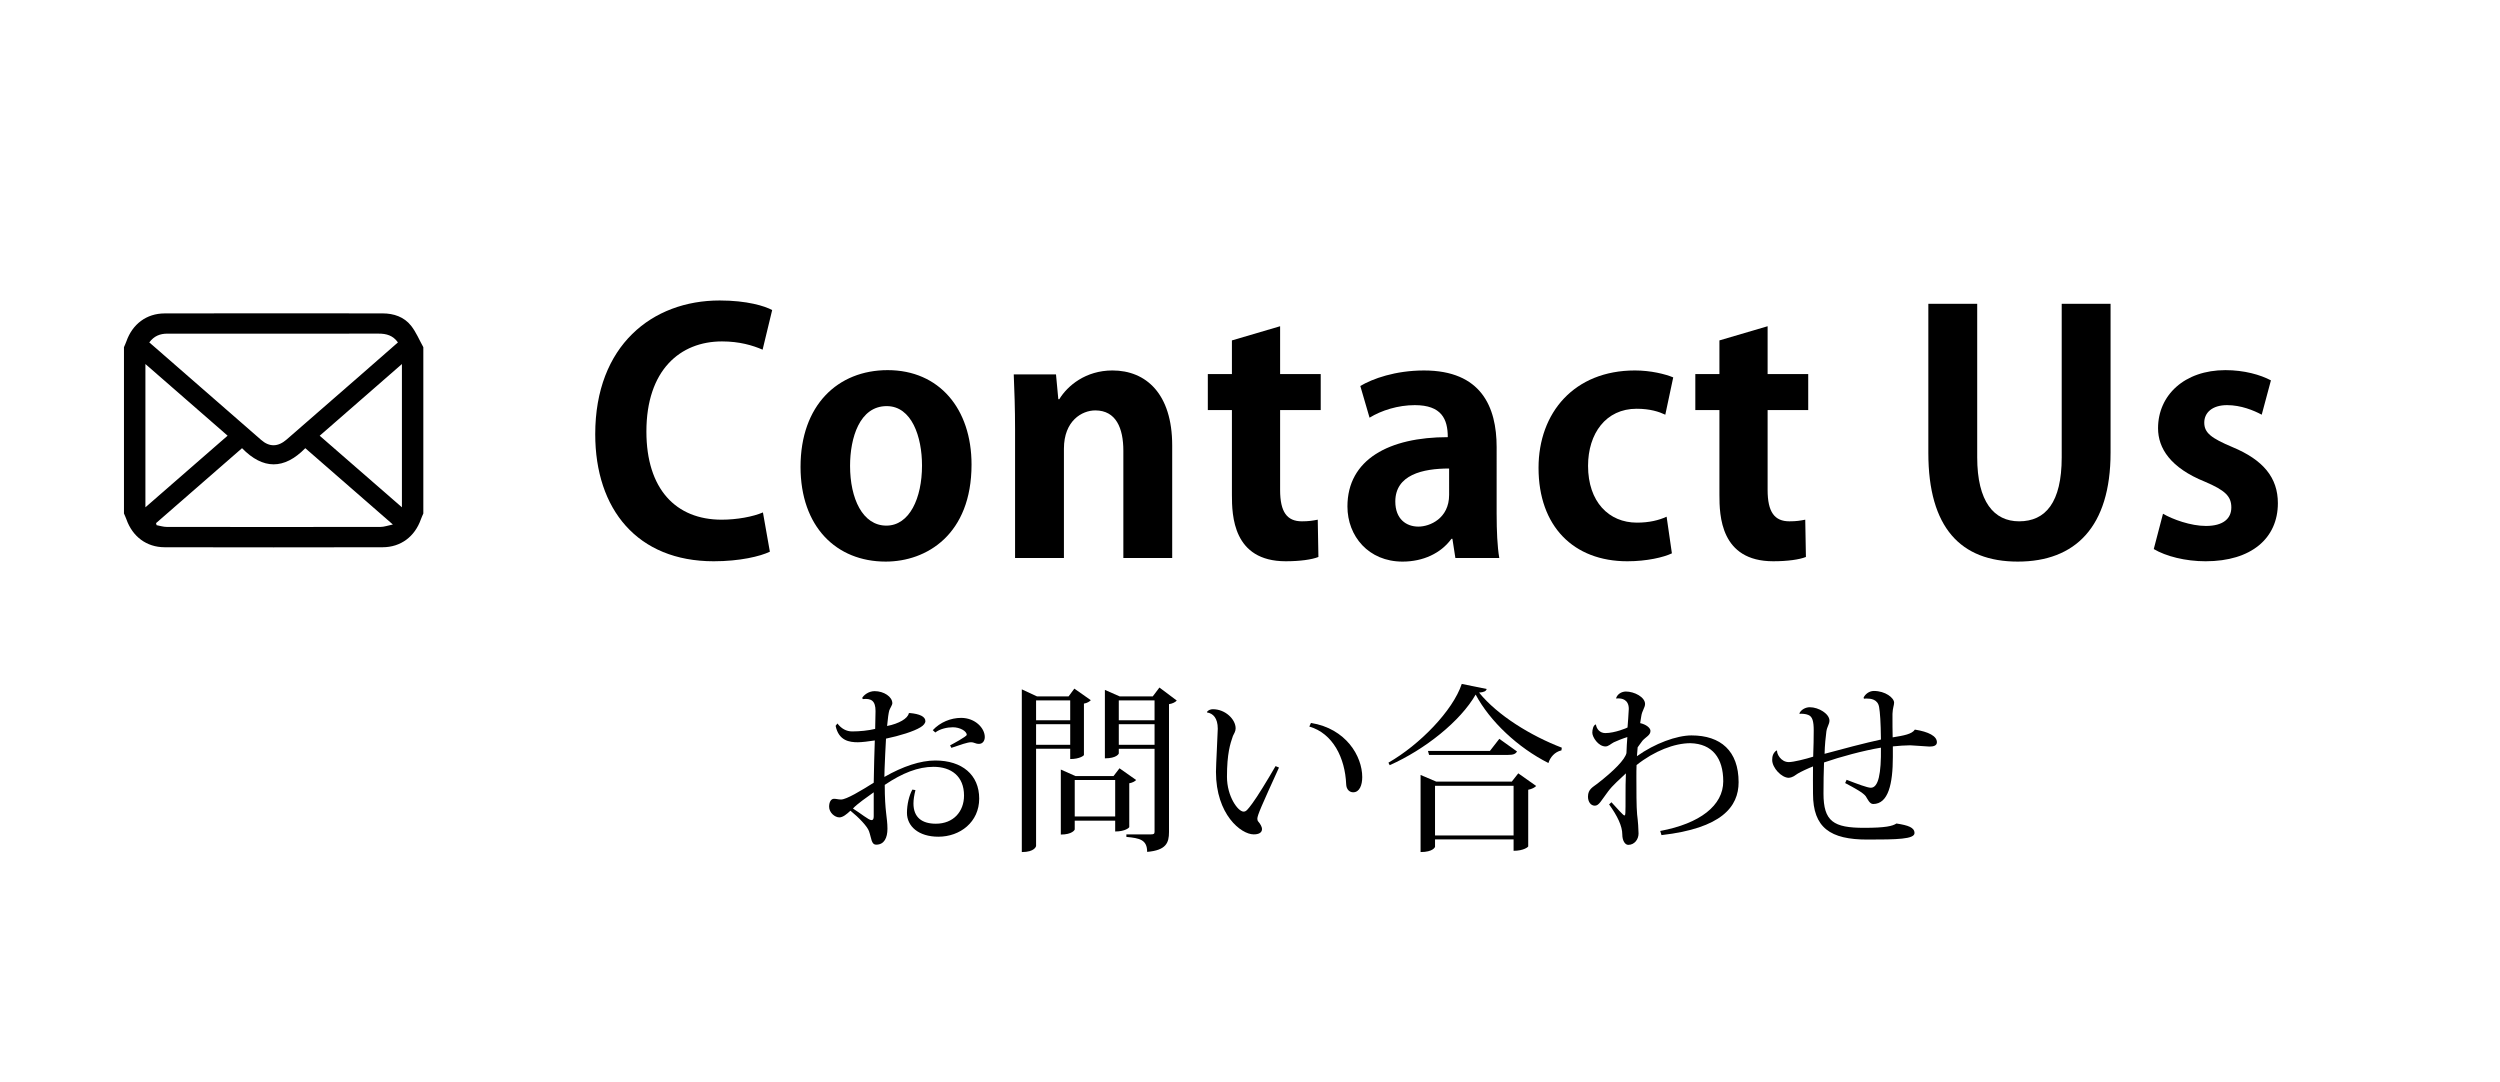
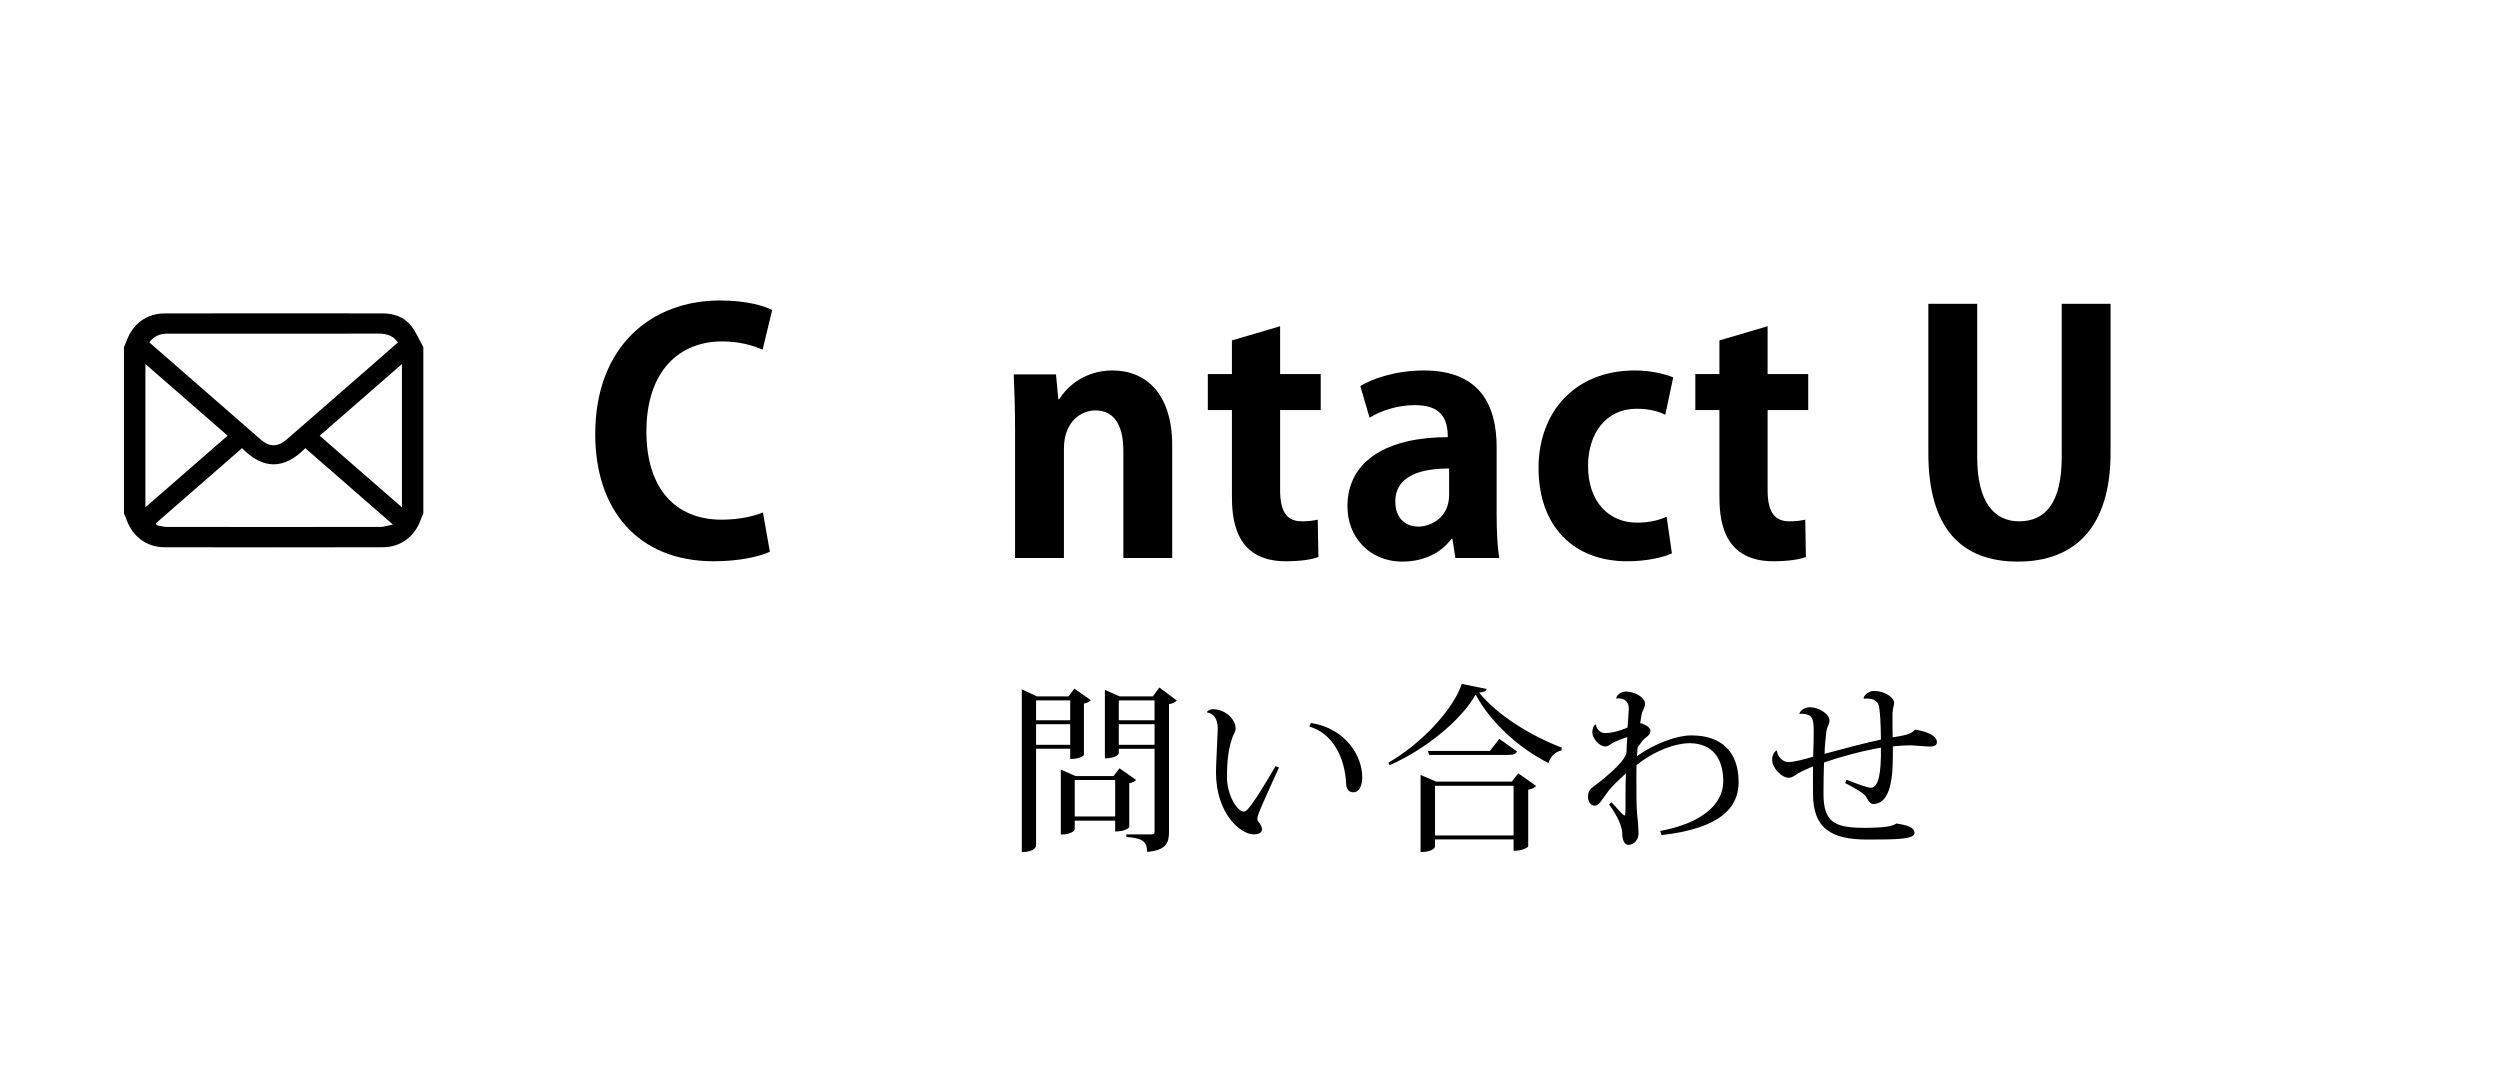
<svg xmlns="http://www.w3.org/2000/svg" version="1.0" id="レイヤー_1" x="0px" y="0px" width="335px" height="145px" viewBox="0 0 335 145" enable-background="new 0 0 335 145" xml:space="preserve">
  <g>
    <g>
-       <path d="M118.507,104.109c2.493-1.428,4.84-2.202,6.825-2.202c3.582,0,5.881,1.912,5.881,5.106c0,3.146-2.565,5.106-5.47,5.106    c-2.662,0-4.21-1.404-4.21-3.194c0-1.113,0.29-2.348,0.726-3.122l0.411,0.072c-0.169,0.678-0.266,1.259-0.266,1.791    c0,1.863,1.137,2.711,3.001,2.711c2.347,0,3.775-1.622,3.775-3.775c0-2.59-1.718-3.849-4.09-3.849    c-2.057,0-4.162,0.823-6.534,2.421c0,3.63,0.363,4.355,0.363,5.88c0,1.21-0.436,2.13-1.5,2.13c-0.678,0-0.629-0.847-0.968-1.791    c-0.218-0.653-1.379-1.863-2.492-2.759c-0.484,0.46-1.017,0.896-1.477,0.896c-0.629,0-1.379-0.653-1.379-1.428    c0-0.653,0.266-1.064,0.653-1.064c0.315,0,0.581,0.097,0.944,0.097c0.726,0,2.687-1.186,4.38-2.251    c0.024-1.863,0.097-4.211,0.145-5.663c-0.774,0.121-1.767,0.242-2.274,0.242c-1.113,0-2.565-0.193-2.977-2.202l0.242-0.314    c0.532,0.702,1.21,1.064,1.984,1.064c0.992,0,2.202-0.121,3.074-0.339c0.024-0.653,0.048-1.863,0.048-2.396    c0-1.38-0.581-1.718-1.694-1.598l-0.097-0.145c0.169-0.339,0.823-0.92,1.67-0.92c1.234,0,2.372,0.75,2.372,1.621    c0,0.242-0.314,0.678-0.411,0.969c-0.097,0.362-0.194,1.017-0.291,2.081c1.597-0.314,2.783-1.017,2.904-1.694l0.097-0.048    c1.38,0.121,2.13,0.483,2.13,1.089c0,0.266-0.242,0.581-0.653,0.822c-0.896,0.557-2.783,1.138-4.623,1.525    c-0.048,1.137-0.169,2.928-0.193,4.09L118.507,104.109z M117.079,106.167c-0.847,0.604-2.275,1.597-2.783,2.178    c1.017,0.629,2.105,1.549,2.469,1.549c0.121,0,0.314,0,0.314-0.532V106.167z M124.992,97.842c0.992-1.065,2.42-1.646,3.799-1.646    c1.888,0,3.17,1.379,3.17,2.565c0,0.483-0.266,0.919-0.774,0.919s-0.605-0.218-1.089-0.218c-0.436,0-1.428,0.339-2.614,0.75    l-0.169-0.339c0.291-0.145,2.227-1.186,2.227-1.403c0-0.508-0.92-1.017-1.863-1.017c-0.75,0-1.743,0.218-2.348,0.702    L124.992,97.842z" />
      <path d="M143.408,100.334h-4.574v13.021c0,0.048-0.169,0.822-1.912,0.822V92.372l2.033,0.944h4.235l0.774-1.041l2.203,1.549    c-0.146,0.17-0.484,0.388-0.92,0.46v6.897c0,0.048-0.532,0.532-1.839,0.532V100.334z M143.408,93.849h-4.574v2.662h4.574V93.849z     M138.835,99.802h4.574v-2.759h-4.574V99.802z M152.242,104.521c-0.146,0.17-0.484,0.363-0.92,0.437v5.88    c0,0.049-0.508,0.581-1.887,0.581v-1.452h-5.421v1.187c0,0.048-0.339,0.677-1.864,0.677v-8.712l1.96,0.871h5.106l0.798-1.04    L152.242,104.521z M144.014,109.409h5.421v-4.889h-5.421V109.409z M155.364,92.13l2.323,1.743    c-0.169,0.193-0.532,0.411-1.041,0.483v17.134c0,1.452-0.387,2.444-2.928,2.662c0-1.646-1.017-1.839-2.783-2.008v-0.339h3.292    c0.387,0,0.484-0.073,0.484-0.363v-11.108h-4.792v0.63c0,0.023-0.266,0.653-1.864,0.653v-9.172l1.985,0.871h4.429L155.364,92.13z     M154.71,93.849h-4.792v2.662h4.792V93.849z M149.919,99.802h4.792v-2.759h-4.792V99.802z" />
      <path d="M161.728,95.397c0.193-0.267,0.532-0.363,0.798-0.363c1.67,0,3.049,1.355,3.049,2.565c0,0.411-0.218,0.702-0.363,1.017    c-0.363,1.04-0.799,2.371-0.799,5.469c0,2.639,1.476,4.671,2.227,4.671c0.339,0,0.532-0.242,1.162-1.089    c0.653-0.871,2.033-3.122,3.122-5.01l0.46,0.194c-2.323,5.105-2.903,6.389-2.903,6.872c0,0.146,0.048,0.291,0.145,0.388    c0.266,0.29,0.484,0.726,0.484,0.968c0,0.532-0.484,0.727-1.114,0.727c-1.694,0-5.058-2.662-5.058-8.374    c0-0.919,0.242-5.179,0.242-5.783c0-1.428-0.629-2.058-1.428-2.179L161.728,95.397z M175.668,96.874    c4.694,0.75,6.872,4.452,6.872,7.26c0,1.064-0.362,2.033-1.21,2.033c-0.484,0-0.92-0.363-0.943-1.09    c-0.146-3.509-1.768-6.8-4.938-7.72L175.668,96.874z" />
      <path d="M186.049,102.197c4.188-2.396,8.64-6.97,9.826-10.551l3.339,0.678c-0.072,0.29-0.363,0.436-1.017,0.483    c2.469,3.05,6.922,5.784,11.084,7.382l-0.048,0.362c-0.896,0.194-1.525,0.944-1.743,1.694c-4.09-2.057-7.841-5.59-9.752-9.172    c-2.033,3.558-6.776,7.356-11.52,9.462L186.049,102.197z M202.578,104.738l0.871-1.112l2.396,1.693    c-0.169,0.194-0.557,0.412-1.064,0.509v7.599c0,0.049-0.581,0.581-1.96,0.581v-1.525h-10.527v0.993    c0,0.023-0.242,0.701-1.937,0.701v-10.333l2.105,0.895H202.578z M200.908,99.003l2.371,1.694c-0.193,0.339-0.508,0.46-1.186,0.46    h-10.6l-0.145-0.532h8.3L200.908,99.003z M192.293,111.95h10.527v-6.655h-10.527V111.95z" />
      <path d="M216.566,93.534c0.169-0.509,0.678-0.848,1.282-0.871c1.162,0,2.59,0.75,2.59,1.67c0,0.483-0.411,0.919-0.508,1.646    c-0.024,0.266-0.121,0.629-0.146,0.919c0.774,0.17,1.379,0.63,1.379,1.041c0,0.581-0.604,0.799-1.064,1.307    c-0.267,0.339-0.484,0.678-0.653,0.896c-0.024,0.436-0.072,0.774-0.097,1.186c2.396-1.718,5.349-2.783,7.309-2.783    c3.92,0,6.316,2.082,6.316,6.269c0,3.291-2.275,6.171-10.334,7.091l-0.169-0.557c5.324-0.992,8.445-3.412,8.445-6.655    c0-3.098-1.452-5.034-4.404-5.106c-2.13,0-4.84,1.041-7.212,2.929c-0.023,0.532-0.023,1.089-0.023,1.621    c0,1.67,0,4.018,0.097,4.985c0.121,0.943,0.193,2.033,0.193,2.565c0,0.798-0.557,1.524-1.38,1.524    c-0.411,0-0.798-0.532-0.798-1.403c0-1.113-0.654-2.469-1.767-4.018l0.314-0.29c0.726,0.798,1.597,1.767,1.718,1.767    c0.17,0,0.17-0.049,0.17-2.783c0-0.774,0-1.791,0.048-2.855c-0.774,0.75-1.767,1.572-2.42,2.468    c-0.896,1.187-1.186,1.863-1.742,1.863s-0.92-0.532-0.92-1.21c0-1.016,0.678-1.282,1.259-1.742    c2.274-1.767,3.679-3.219,3.896-4.09c0.023-0.847,0.072-1.403,0.12-2.153c-0.629,0.193-1.403,0.508-1.814,0.701    c-0.411,0.218-0.727,0.557-1.113,0.557c-0.968,0-1.767-1.258-1.767-1.839c0-0.388,0.121-1.041,0.484-1.113    c0.072,0.581,0.508,1.161,1.258,1.161c1.283,0,2.929-0.701,2.977-0.75c0.024-0.363,0.17-2.105,0.17-2.492    c0-1.308-1.017-1.404-1.355-1.404c-0.121,0-0.218,0-0.314,0.024L216.566,93.534z" />
      <path d="M241.129,95.566c0.218-0.459,0.798-0.798,1.379-0.798c1.21,0,2.638,0.896,2.638,1.79c0,0.484-0.314,0.799-0.411,1.452    c-0.097,0.678-0.218,1.912-0.242,3.001c1.912-0.532,5.712-1.524,7.551-1.912c-0.024-2.371-0.121-3.63-0.242-4.331    c-0.169-1.09-1.161-1.162-1.646-1.162c-0.121,0-0.267,0-0.387,0.024l-0.049-0.146c0.193-0.436,0.726-0.896,1.38-0.896    c1.524,0,2.71,0.92,2.71,1.573c0,0.363-0.193,0.702-0.218,1.501v0.604c0,0.629,0,1.573,0.024,2.541    c1.5-0.242,2.589-0.436,2.977-1.04c1.839,0.29,2.952,0.871,2.952,1.693c0,0.46-0.46,0.581-0.992,0.581    c-0.387,0-2.178-0.17-2.589-0.17c-0.484,0-1.743,0.073-2.323,0.146v1.428c0,3.582-0.605,6.292-2.639,6.292    c-0.483,0-0.75-0.677-0.992-1.04c-0.339-0.46-1.428-1.065-2.759-1.767l0.194-0.436c1.451,0.557,2.782,1.064,3.242,1.064    c1.017,0,1.404-1.863,1.355-5.372c-2.323,0.387-5.47,1.233-7.623,1.984c-0.049,1.113-0.072,2.783-0.072,4.162    c0,3.751,1.354,4.598,5.444,4.598c2.88,0,3.824-0.241,4.332-0.58c1.573,0.242,2.42,0.532,2.42,1.282    c0,0.823-2.347,0.871-6.316,0.871c-4.961,0-7.284-1.573-7.284-6.146c0-0.532-0.023-3.073,0-3.654    c-0.629,0.242-1.67,0.726-2.057,0.968c-0.388,0.242-0.581,0.484-1.186,0.557c-0.969,0-2.227-1.331-2.227-2.396    c0-0.509,0.121-0.92,0.557-1.259l0.097,0.024c-0.049,0.411,0.508,1.524,1.573,1.524c0.629,0,2.274-0.411,3.267-0.726    c0.049-1.21,0.072-2.687,0.072-3.51c0-1.233-0.169-1.863-0.726-2.081c-0.314-0.145-0.943-0.193-1.162-0.145L241.129,95.566z" />
    </g>
  </g>
  <g>
    <g>
      <path d="M103.162,73.927c-1.282,0.62-4.025,1.283-7.52,1.283c-10.219,0-15.881-6.945-15.881-17.03    c0-11.899,7.653-17.916,16.677-17.916c3.672,0,6.061,0.752,7.033,1.283l-1.282,5.309c-1.327-0.575-3.097-1.106-5.441-1.106    c-5.617,0-10.13,3.849-10.13,12.076c0,7.697,3.938,11.812,10.086,11.812c2.035,0,4.202-0.398,5.529-0.974L103.162,73.927z" />
-       <path d="M130.186,62.249c0,9.378-6.016,13.005-11.501,13.005c-6.636,0-11.413-4.688-11.413-12.695    c0-8.271,4.999-12.961,11.679-12.961C125.851,49.598,130.186,54.773,130.186,62.249z M118.818,54.419    c-3.628,0-4.91,4.247-4.91,8.007c0,4.38,1.681,8.007,4.865,8.007c3.097,0,4.777-3.672,4.777-8.051    C123.55,58.533,122.179,54.419,118.818,54.419z" />
      <path d="M157.075,74.768h-6.546V60.392c0-3.009-0.974-5.397-3.761-5.397c-1.77,0-4.202,1.371-4.202,5.132v14.642h-6.547V57.561    c0-2.876-0.088-5.221-0.177-7.388h5.662l0.31,3.317h0.133c1.105-1.813,3.539-3.849,7.122-3.849c4.512,0,8.006,3.141,8.006,10.042    V74.768z" />
      <path d="M165.077,45.616l6.458-1.901v6.414h5.441v4.821h-5.441v10.705c0,2.964,0.929,4.202,2.92,4.202    c0.929,0,1.46-0.089,2.123-0.221l0.089,4.998c-0.885,0.354-2.478,0.575-4.38,0.575c-7.077,0-7.21-6.148-7.21-8.892V54.95h-3.229    v-4.821h3.229V45.616z" />
      <path d="M200.551,68.929c0,2.167,0.089,4.335,0.354,5.839h-5.884l-0.398-2.565h-0.133c-1.415,1.946-3.804,3.052-6.546,3.052    c-4.557,0-7.388-3.406-7.388-7.387c0-6.326,5.618-9.29,13.447-9.29c0-2.433-0.84-4.29-4.423-4.29    c-2.257,0-4.468,0.707-6.061,1.681l-1.238-4.247c1.637-0.973,4.688-2.079,8.537-2.079c7.652,0,9.731,4.866,9.731,10.263V68.929z     M194.181,62.78c-3.538,0-7.21,0.84-7.21,4.423c0,2.345,1.46,3.362,3.097,3.362c1.548,0,4.113-1.106,4.113-4.247V62.78z" />
      <path d="M224.035,74.148c-1.105,0.53-3.362,1.062-5.972,1.062c-7.211,0-11.899-4.688-11.899-12.519    c0-7.388,4.777-13.05,12.917-13.05c2.123,0,4.069,0.487,5.131,0.93l-1.062,4.998c-0.841-0.398-2.035-0.796-3.849-0.796    c-4.113,0-6.502,3.317-6.502,7.652c0,4.822,2.786,7.608,6.546,7.608c1.637,0,2.92-0.31,3.981-0.796L224.035,74.148z" />
      <path d="M230.402,45.616l6.458-1.901v6.414h5.441v4.821h-5.441v10.705c0,2.964,0.93,4.202,2.92,4.202    c0.929,0,1.46-0.089,2.123-0.221l0.089,4.998c-0.885,0.354-2.478,0.575-4.38,0.575c-7.077,0-7.21-6.148-7.21-8.892V54.95h-3.229    v-4.821h3.229V45.616z" />
      <path d="M282.816,60.656c0,9.953-4.733,14.598-12.431,14.598c-7.652,0-11.987-4.556-11.987-14.553V40.706h6.547v20.569    c0,5.973,2.256,8.582,5.617,8.582c3.539,0,5.707-2.521,5.707-8.582V40.706h6.547V60.656z" />
-       <path d="M303.07,55.569c-1.062-0.575-2.787-1.282-4.645-1.282c-1.991,0-3.053,1.017-3.053,2.344c0,1.371,0.929,2.079,3.76,3.273    c4.158,1.726,6.104,4.114,6.104,7.521c0,4.688-3.538,7.785-9.688,7.785c-2.698,0-5.308-0.663-6.944-1.637l1.238-4.733    c1.283,0.752,3.716,1.637,5.751,1.637c2.3,0,3.406-0.973,3.406-2.477c0-1.505-0.841-2.301-3.539-3.451    c-4.601-1.857-6.281-4.468-6.281-7.166c0-4.423,3.538-7.785,9.023-7.785c2.521,0,4.689,0.619,6.104,1.371L303.07,55.569z" />
    </g>
  </g>
  <path d="M56.726,46.522c0,7.428,0,14.856,0,22.285c-0.111,0.266-0.237,0.525-0.333,0.796c-0.815,2.299-2.689,3.723-5.115,3.728  c-9.74,0.022-19.48,0.022-29.221,0c-2.425-0.005-4.297-1.429-5.114-3.729c-0.096-0.271-0.221-0.53-0.332-0.795  c0-7.429,0-14.857,0-22.285c0.111-0.265,0.237-0.524,0.332-0.796c0.81-2.295,2.688-3.723,5.114-3.728  c9.74-0.022,19.48-0.016,29.221-0.003c1.487,0.002,2.866,0.467,3.799,1.645C55.757,44.498,56.185,45.555,56.726,46.522z   M53.323,45.883c-0.665-0.939-1.555-1.18-2.585-1.177c-6.174,0.009-12.348,0.004-18.522,0.005c-3.265,0-6.53,0.003-9.795-0.002  c-0.972,0-1.778,0.313-2.417,1.176c0.215,0.186,0.395,0.337,0.571,0.491c4.809,4.192,9.616,8.386,14.424,12.578  c1.116,0.974,2.266,0.94,3.42-0.068c3.33-2.908,6.668-5.806,10-8.711C50.048,48.755,51.671,47.329,53.323,45.883z M20.911,70.097  c0.023,0.093,0.046,0.185,0.07,0.276c0.451,0.082,0.903,0.234,1.355,0.234c9.561,0.015,19.121,0.015,28.681-0.001  c0.462-0.001,0.923-0.179,1.627-0.323c-4.043-3.523-7.86-6.85-11.735-10.227c-2.832,2.895-5.67,2.879-8.477,0  C28.547,63.442,24.73,66.77,20.911,70.097z M53.857,67.98c0-6.488,0-12.733,0-19.199c-3.75,3.271-7.353,6.413-11.018,9.608  C46.516,61.591,50.11,64.719,53.857,67.98z M19.485,48.78c0,6.495,0,12.739,0,19.198c3.75-3.268,7.355-6.408,11.014-9.597  C26.817,55.172,23.226,52.041,19.485,48.78z" />
</svg>